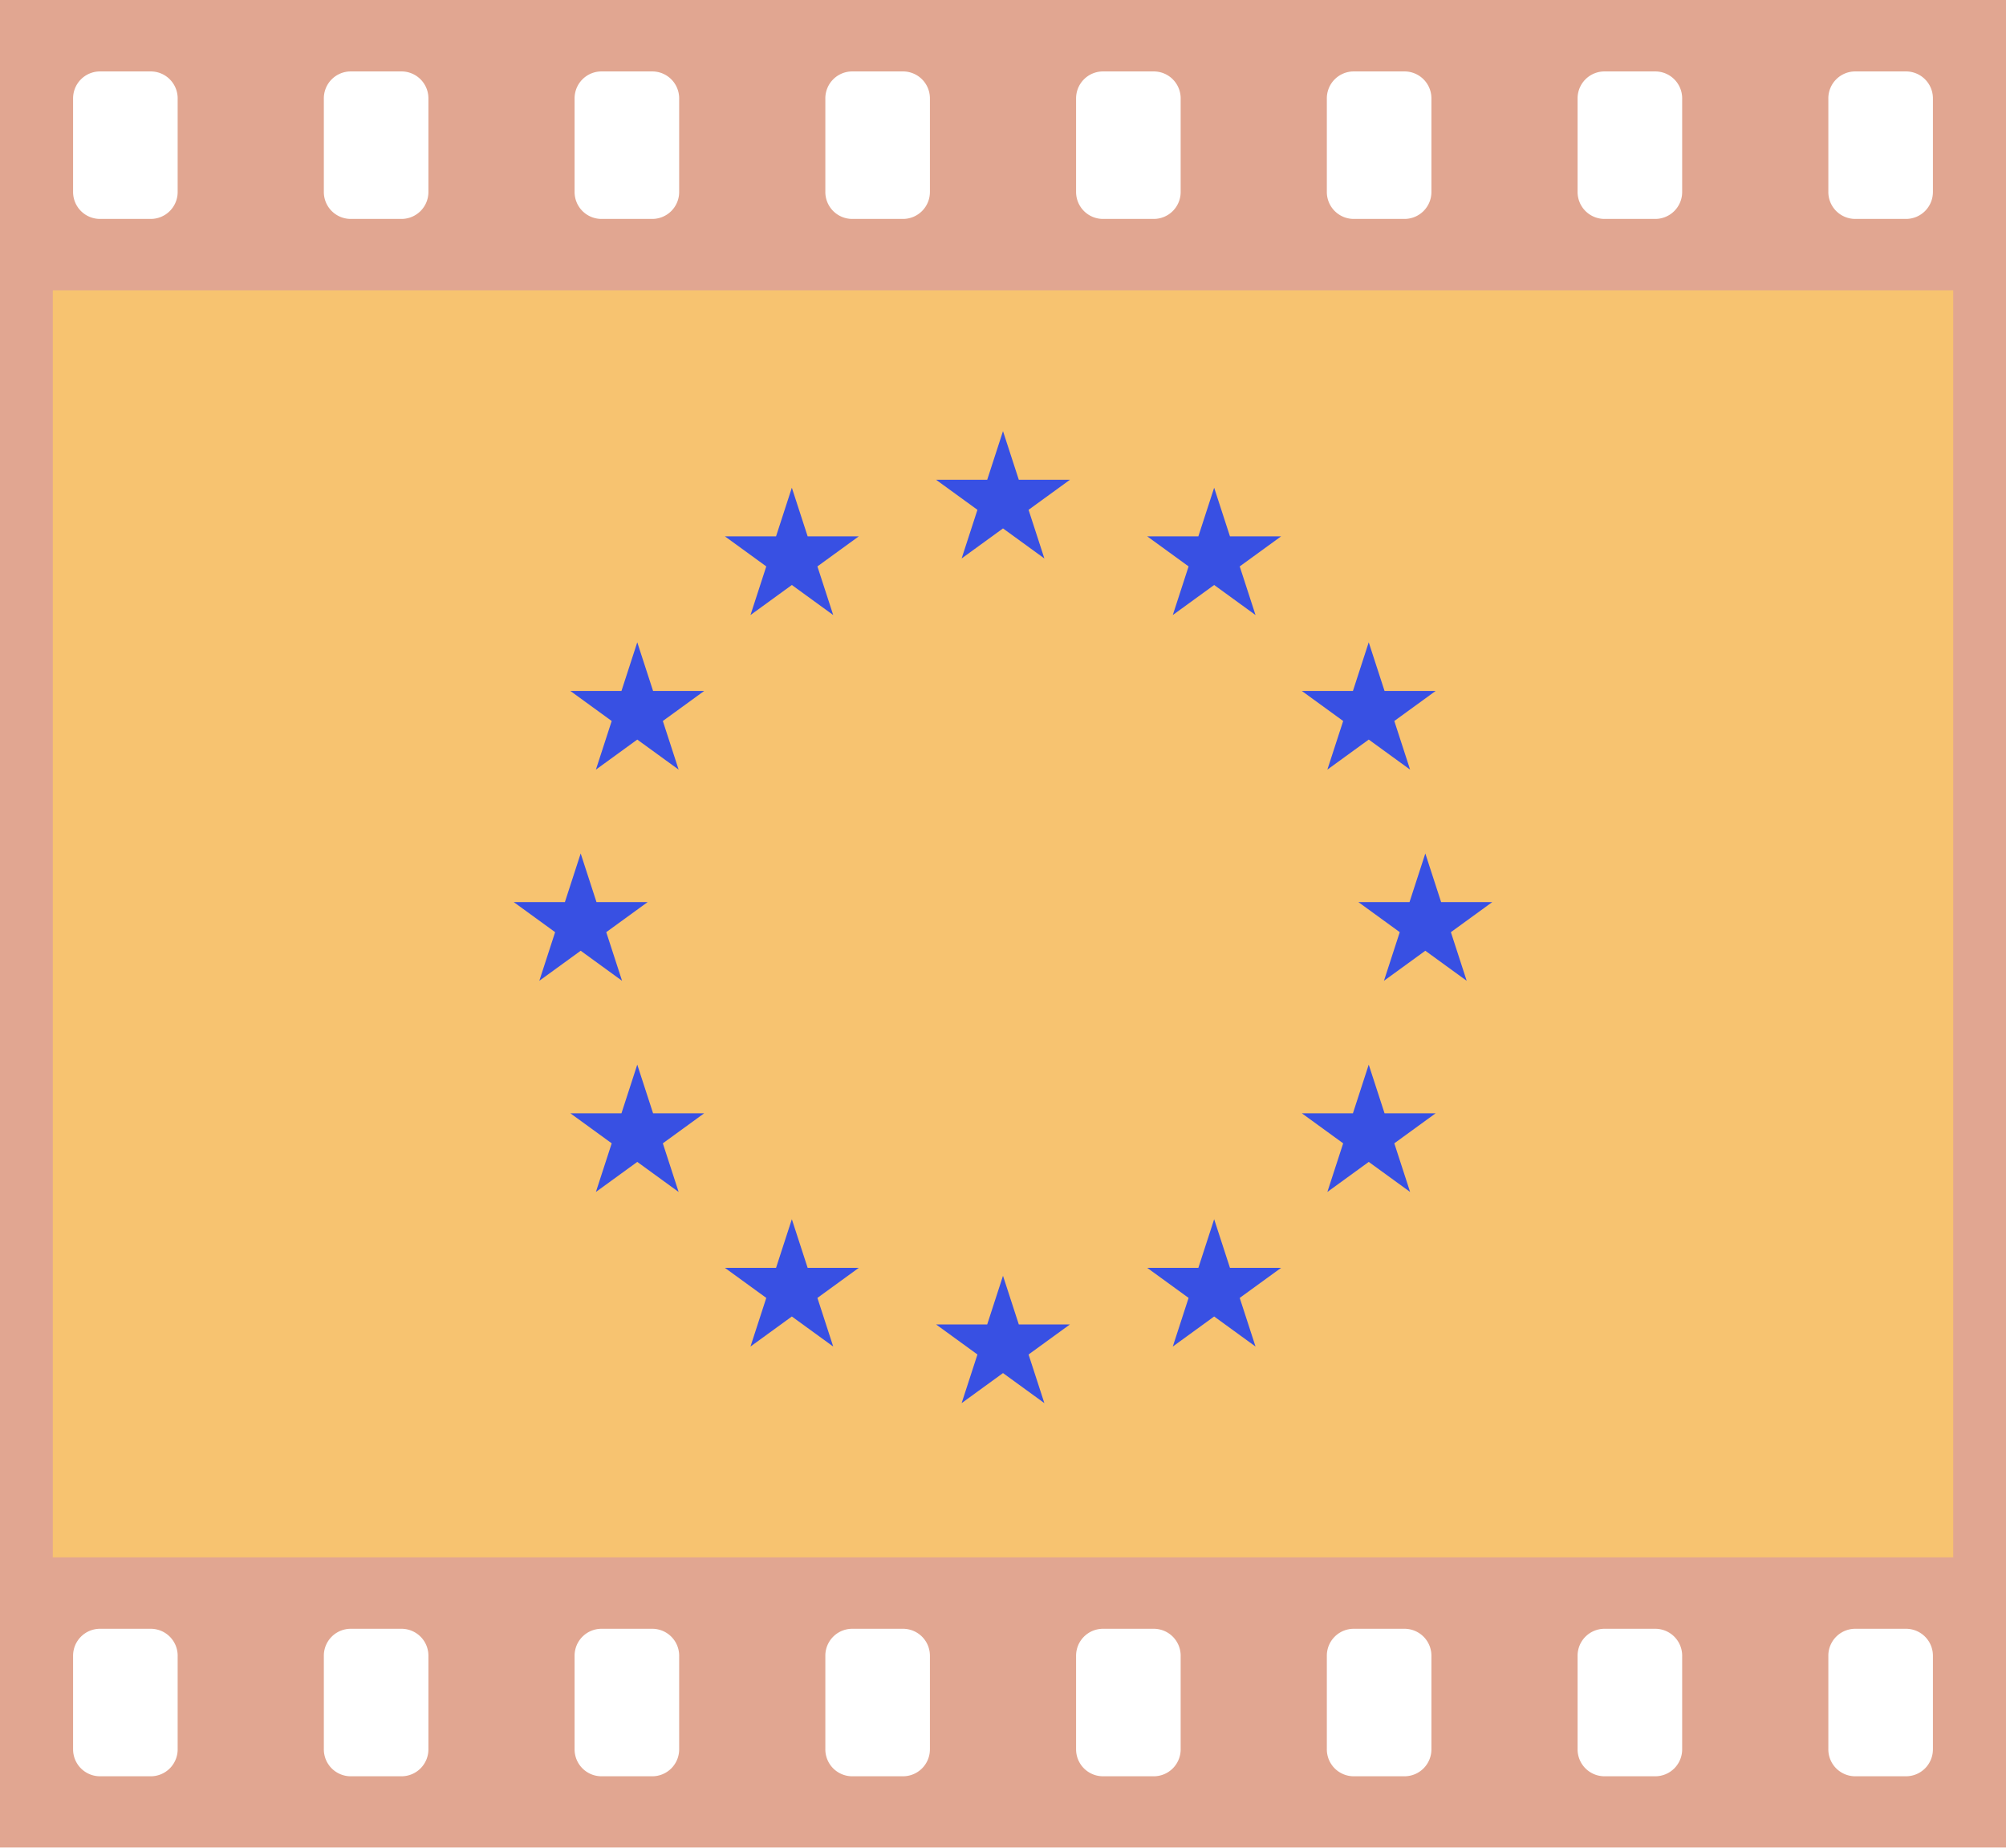
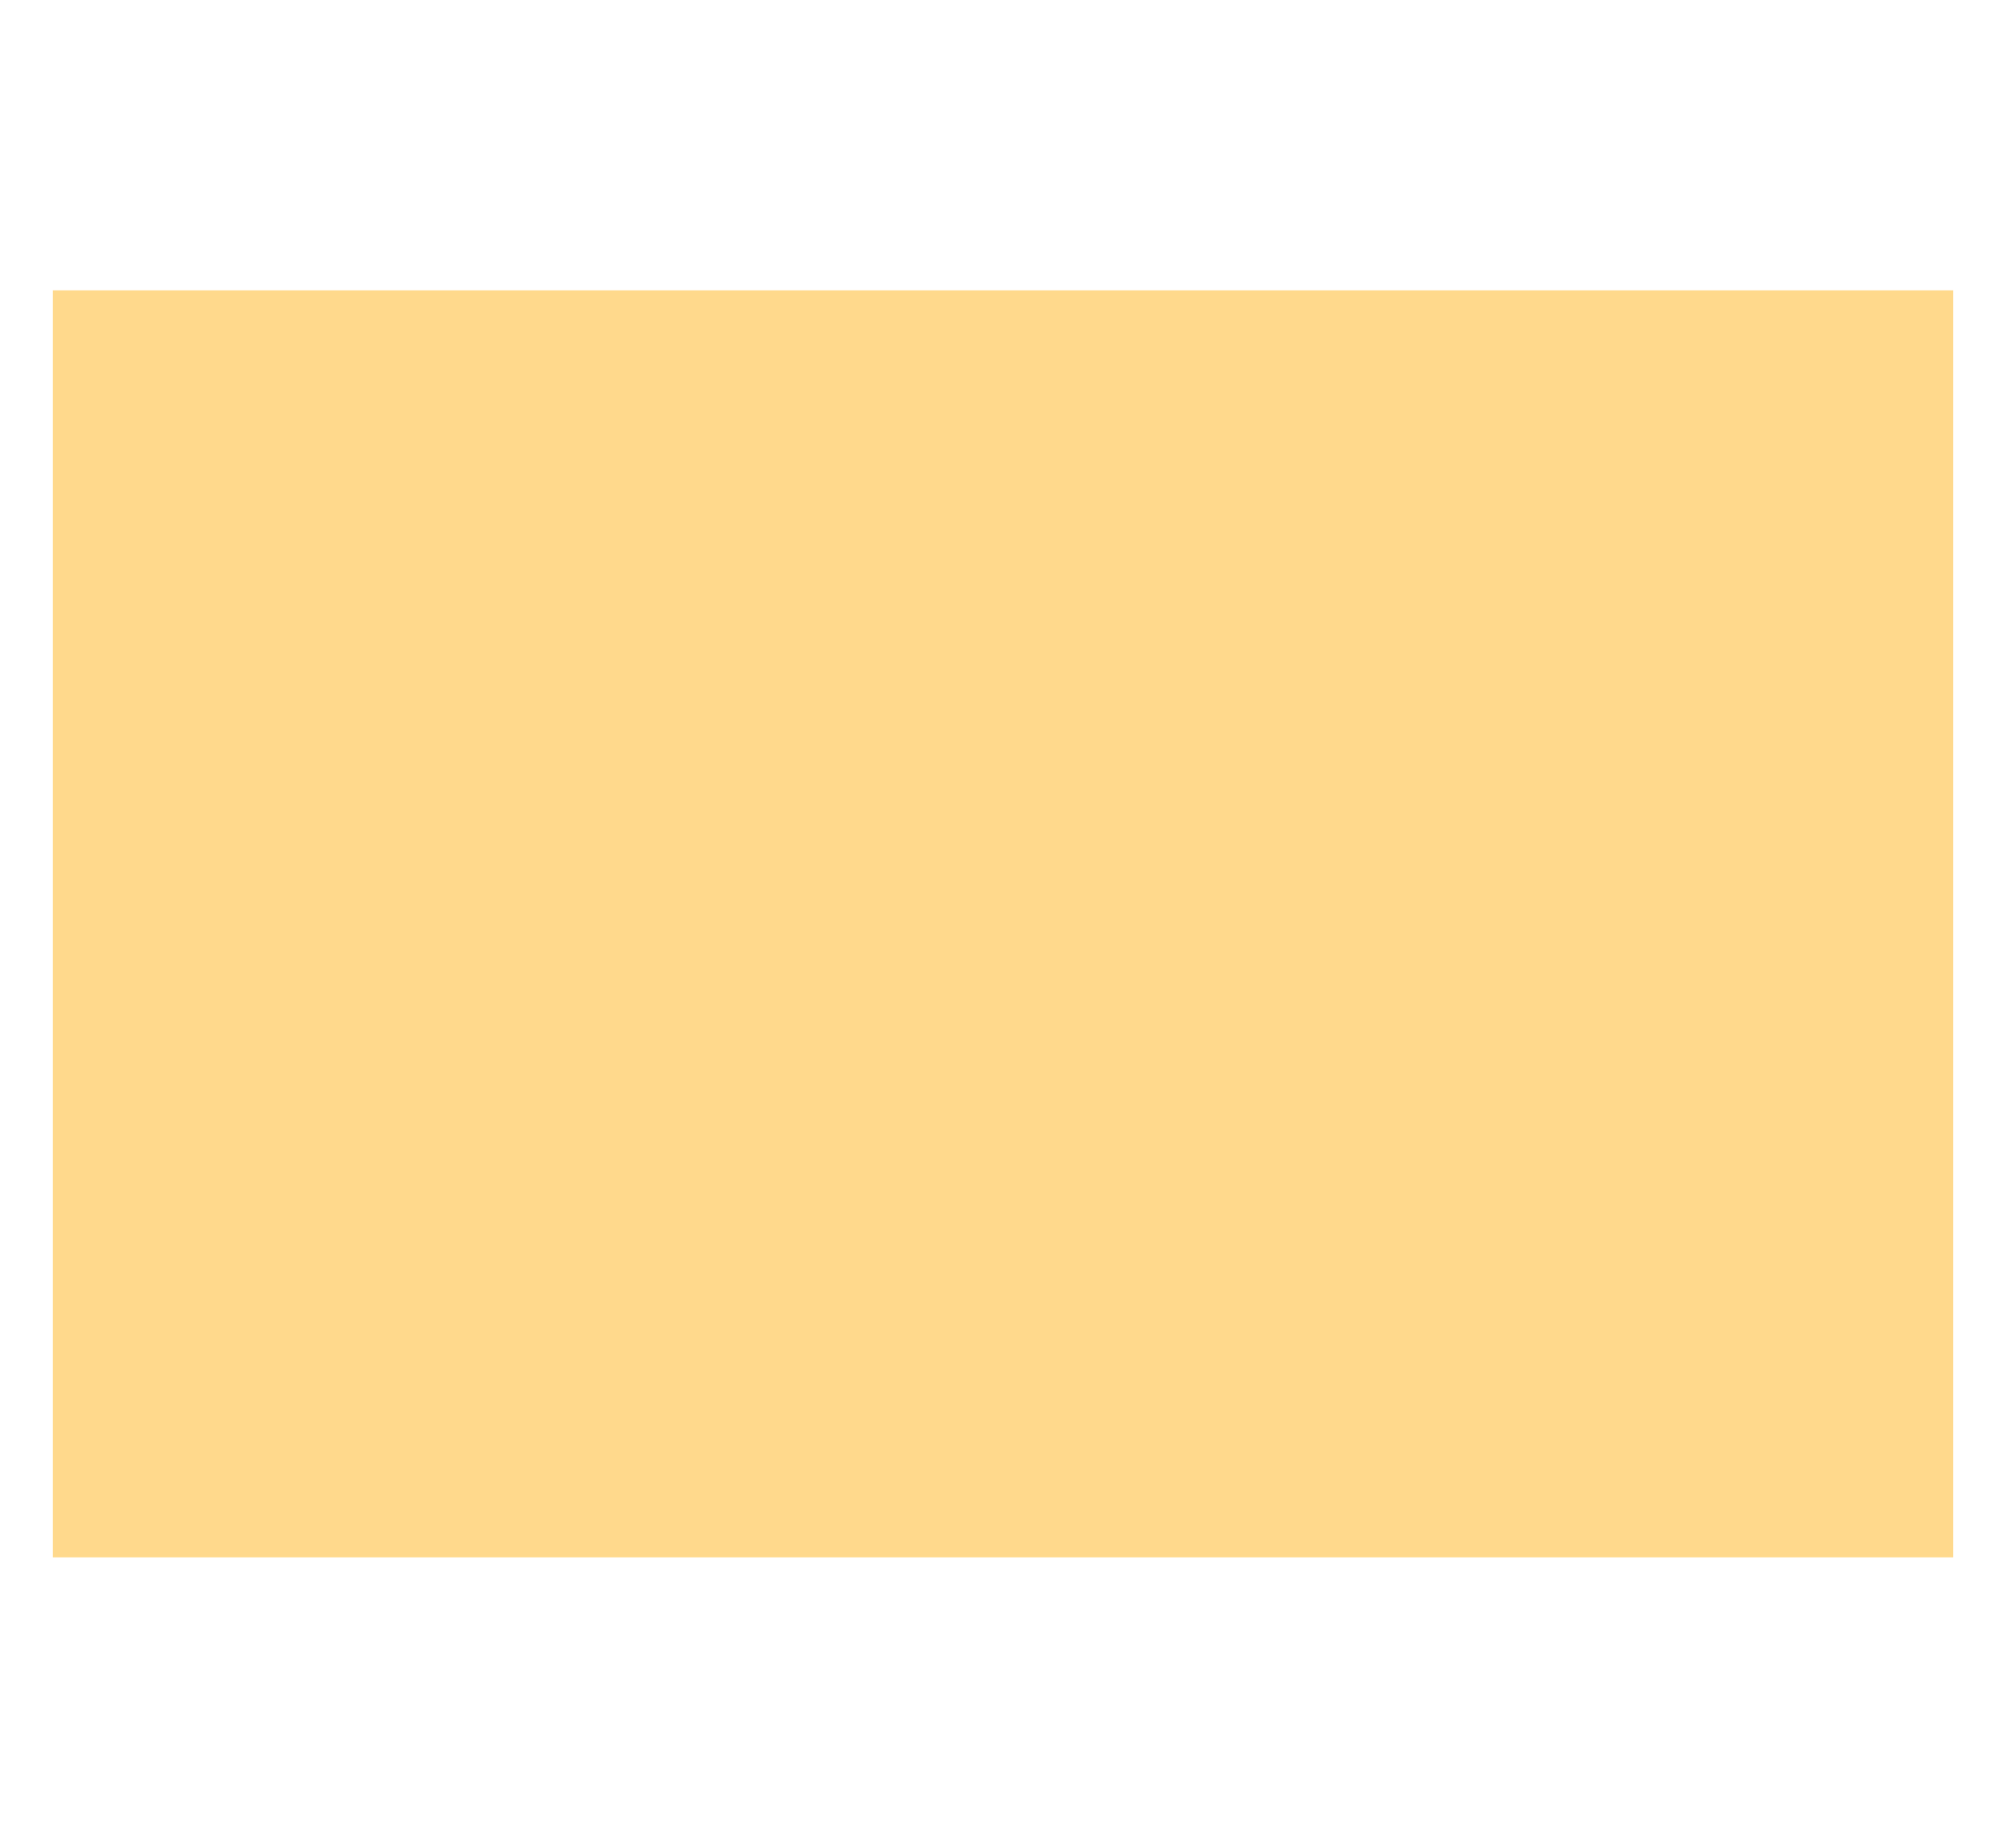
<svg xmlns="http://www.w3.org/2000/svg" xmlns:xlink="http://www.w3.org/1999/xlink" version="1.1" x="0" y="0" width="38mm" height="35mm" viewBox="-1425 -1312.5 2850 2625">
  <defs>
-     <path id="Star" d="m0-100l22.451 69.098 72.654 0-58.778 42.705 22.451 69.098-58.779-42.705-58.779 42.705 22.451-69.098-58.778-42.705 72.654 0z" />
-   </defs>
+     </defs>
  <g id="FilmFrame">
    <title>Flag of Europe in a 35 mm film frame, by Adam Stanislav</title>
    <g id="Film" transform="scale(7.5)" fill="#C34E23" opacity="0.5">
      <title>Film</title>
-       <path d="m-190-175h380v350h-380zm351.445 13.53a5.1 5.1 0 0 0 -5.1 5.1v17.74a5.1 5.1 0 0 0 5.1 5.1h9.61a5.1 5.1 0 0 0 5.1 -5.1v-17.74a5.1 5.1 0 0 0 -5.1 -5.1zm-47.5 0a5.1 5.1 0 0 0 -5.1 5.1v17.74a5.1 5.1 0 0 0 5.1 5.1h9.61a5.1 5.1 0 0 0 5.1 -5.1v-17.74a5.1 5.1 0 0 0 -5.1 -5.1zm-47.5 0a5.1 5.1 0 0 0 -5.1 5.1v17.74a5.1 5.1 0 0 0 5.1 5.1h9.61a5.1 5.1 0 0 0 5.1 -5.1v-17.74a5.1 5.1 0 0 0 -5.1 -5.1zm-47.5 0a5.1 5.1 0 0 0 -5.1 5.1v17.74a5.1 5.1 0 0 0 5.1 5.1h9.61a5.1 5.1 0 0 0 5.1 -5.1v-17.74a5.1 5.1 0 0 0 -5.1 -5.1zm-47.5 0a5.1 5.1 0 0 0 -5.1 5.1v17.74a5.1 5.1 0 0 0 5.1 5.1h9.61a5.1 5.1 0 0 0 5.1 -5.1v-17.74a5.1 5.1 0 0 0 -5.1 -5.1zm-47.5 0a5.1 5.1 0 0 0 -5.1 5.1v17.74a5.1 5.1 0 0 0 5.1 5.1h9.61a5.1 5.1 0 0 0 5.1 -5.1v-17.74a5.1 5.1 0 0 0 -5.1 -5.1zm-47.5 0a5.1 5.1 0 0 0 -5.1 5.1v17.74a5.1 5.1 0 0 0 5.1 5.1h9.61a5.1 5.1 0 0 0 5.1 -5.1v-17.74a5.1 5.1 0 0 0 -5.1 -5.1zm-47.5 0a5.1 5.1 0 0 0 -5.1 5.1v17.74a5.1 5.1 0 0 0 5.1 5.1h9.61a5.1 5.1 0 0 0 5.1 -5.1v-17.74a5.1 5.1 0 0 0 -5.1 -5.1zm332.5 295a5.1 5.1 0 0 0 -5.1 5.1v17.74a5.1 5.1 0 0 0 5.1 5.1h9.61a5.1 5.1 0 0 0 5.1 -5.1v-17.74a5.1 5.1 0 0 0 -5.1 -5.1zm-47.5 0a5.1 5.1 0 0 0 -5.1 5.1v17.74a5.1 5.1 0 0 0 5.1 5.1h9.61a5.1 5.1 0 0 0 5.1 -5.1v-17.74a5.1 5.1 0 0 0 -5.1 -5.1zm-47.5 0a5.1 5.1 0 0 0 -5.1 5.1v17.74a5.1 5.1 0 0 0 5.1 5.1h9.61a5.1 5.1 0 0 0 5.1 -5.1v-17.74a5.1 5.1 0 0 0 -5.1 -5.1zm-47.5 0a5.1 5.1 0 0 0 -5.1 5.1v17.74a5.1 5.1 0 0 0 5.1 5.1h9.61a5.1 5.1 0 0 0 5.1 -5.1v-17.74a5.1 5.1 0 0 0 -5.1 -5.1zm-47.5 0a5.1 5.1 0 0 0 -5.1 5.1v17.74a5.1 5.1 0 0 0 5.1 5.1h9.61a5.1 5.1 0 0 0 5.1 -5.1v-17.74a5.1 5.1 0 0 0 -5.1 -5.1zm-47.5 0a5.1 5.1 0 0 0 -5.1 5.1v17.74a5.1 5.1 0 0 0 5.1 5.1h9.61a5.1 5.1 0 0 0 5.1 -5.1v-17.74a5.1 5.1 0 0 0 -5.1 -5.1zm-47.5 0a5.1 5.1 0 0 0 -5.1 5.1v17.74a5.1 5.1 0 0 0 5.1 5.1h9.61a5.1 5.1 0 0 0 5.1 -5.1v-17.74a5.1 5.1 0 0 0 -5.1 -5.1zm-47.5 0a5.1 5.1 0 0 0 -5.1 5.1v17.74a5.1 5.1 0 0 0 5.1 5.1h9.61a5.1 5.1 0 0 0 5.1 -5.1v-17.74a5.1 5.1 0 0 0 -5.1 -5.1z" />
    </g>
    <g id="Image" opacity="0.75">
      <g id="EuropeanFlag" stroke="none" stroke-width="0">
        <title>Negative Image of Flag of Europe</title>
        <desc>The flag of Europe displays a circle of golden mullets (heraldic stars, not fish or hairdos) on an azure field. The number of the stars is twelve. It does not change when a new country joins the European Union, nor does it change if a country brexits the EU. That is because it is a flag of Europe, all of Europe, not just EU. The 12 stars are arranged like the hours of a clock, except they all point straight up, without being rotated at an angle around the clock. The dimensions of the flag are as follows (in relative units): It is two units high, three units wide, the center of the circle of the stars is in the center of the flag, the radius of the circle is 2/3 units (the circle is just a description of the arrangement of the stars, no actual circle is drawn on the flag), the stars are five-pointed and if we were to draw a circle connecting the points of any of the stars, its diameter would be 2/9 units, which is the same as saying its radius would be 1/9 units. Because all these dimensions are precisely defined, it is best to create a vector of the flag by coding it programmatically, like we are doing here, instead of trying to draw it in any drawing software. (See https://en.wikipedia.org/wiki/Flag_of_Europe#Design for those specifications.)</desc>
        <g id="AzureField" fill="#FC6">
          <rect x="-1350" y="-900" width="2700" height="1800" />
        </g>
        <g id="GoldMullets" fill="#03F">
          <use x="0" y="-600" xlink:href="#Star" />
          <use x="300" y="-519.615" xlink:href="#Star" />
          <use x="519.615" y="-300" xlink:href="#Star" />
          <use x="600" y="0" xlink:href="#Star" />
          <use x="519.615" y="300" xlink:href="#Star" />
          <use x="300" y="519.615" xlink:href="#Star" />
          <use x="0" y="600" xlink:href="#Star" />
          <use x="-300" y="519.615" xlink:href="#Star" />
          <use x="-519.615" y="300" xlink:href="#Star" />
          <use x="-600" y="0" xlink:href="#Star" />
          <use x="-300" y="-519.615" xlink:href="#Star" />
          <use x="-519.615" y="-300" xlink:href="#Star" />
        </g>
      </g>
    </g>
  </g>
</svg>